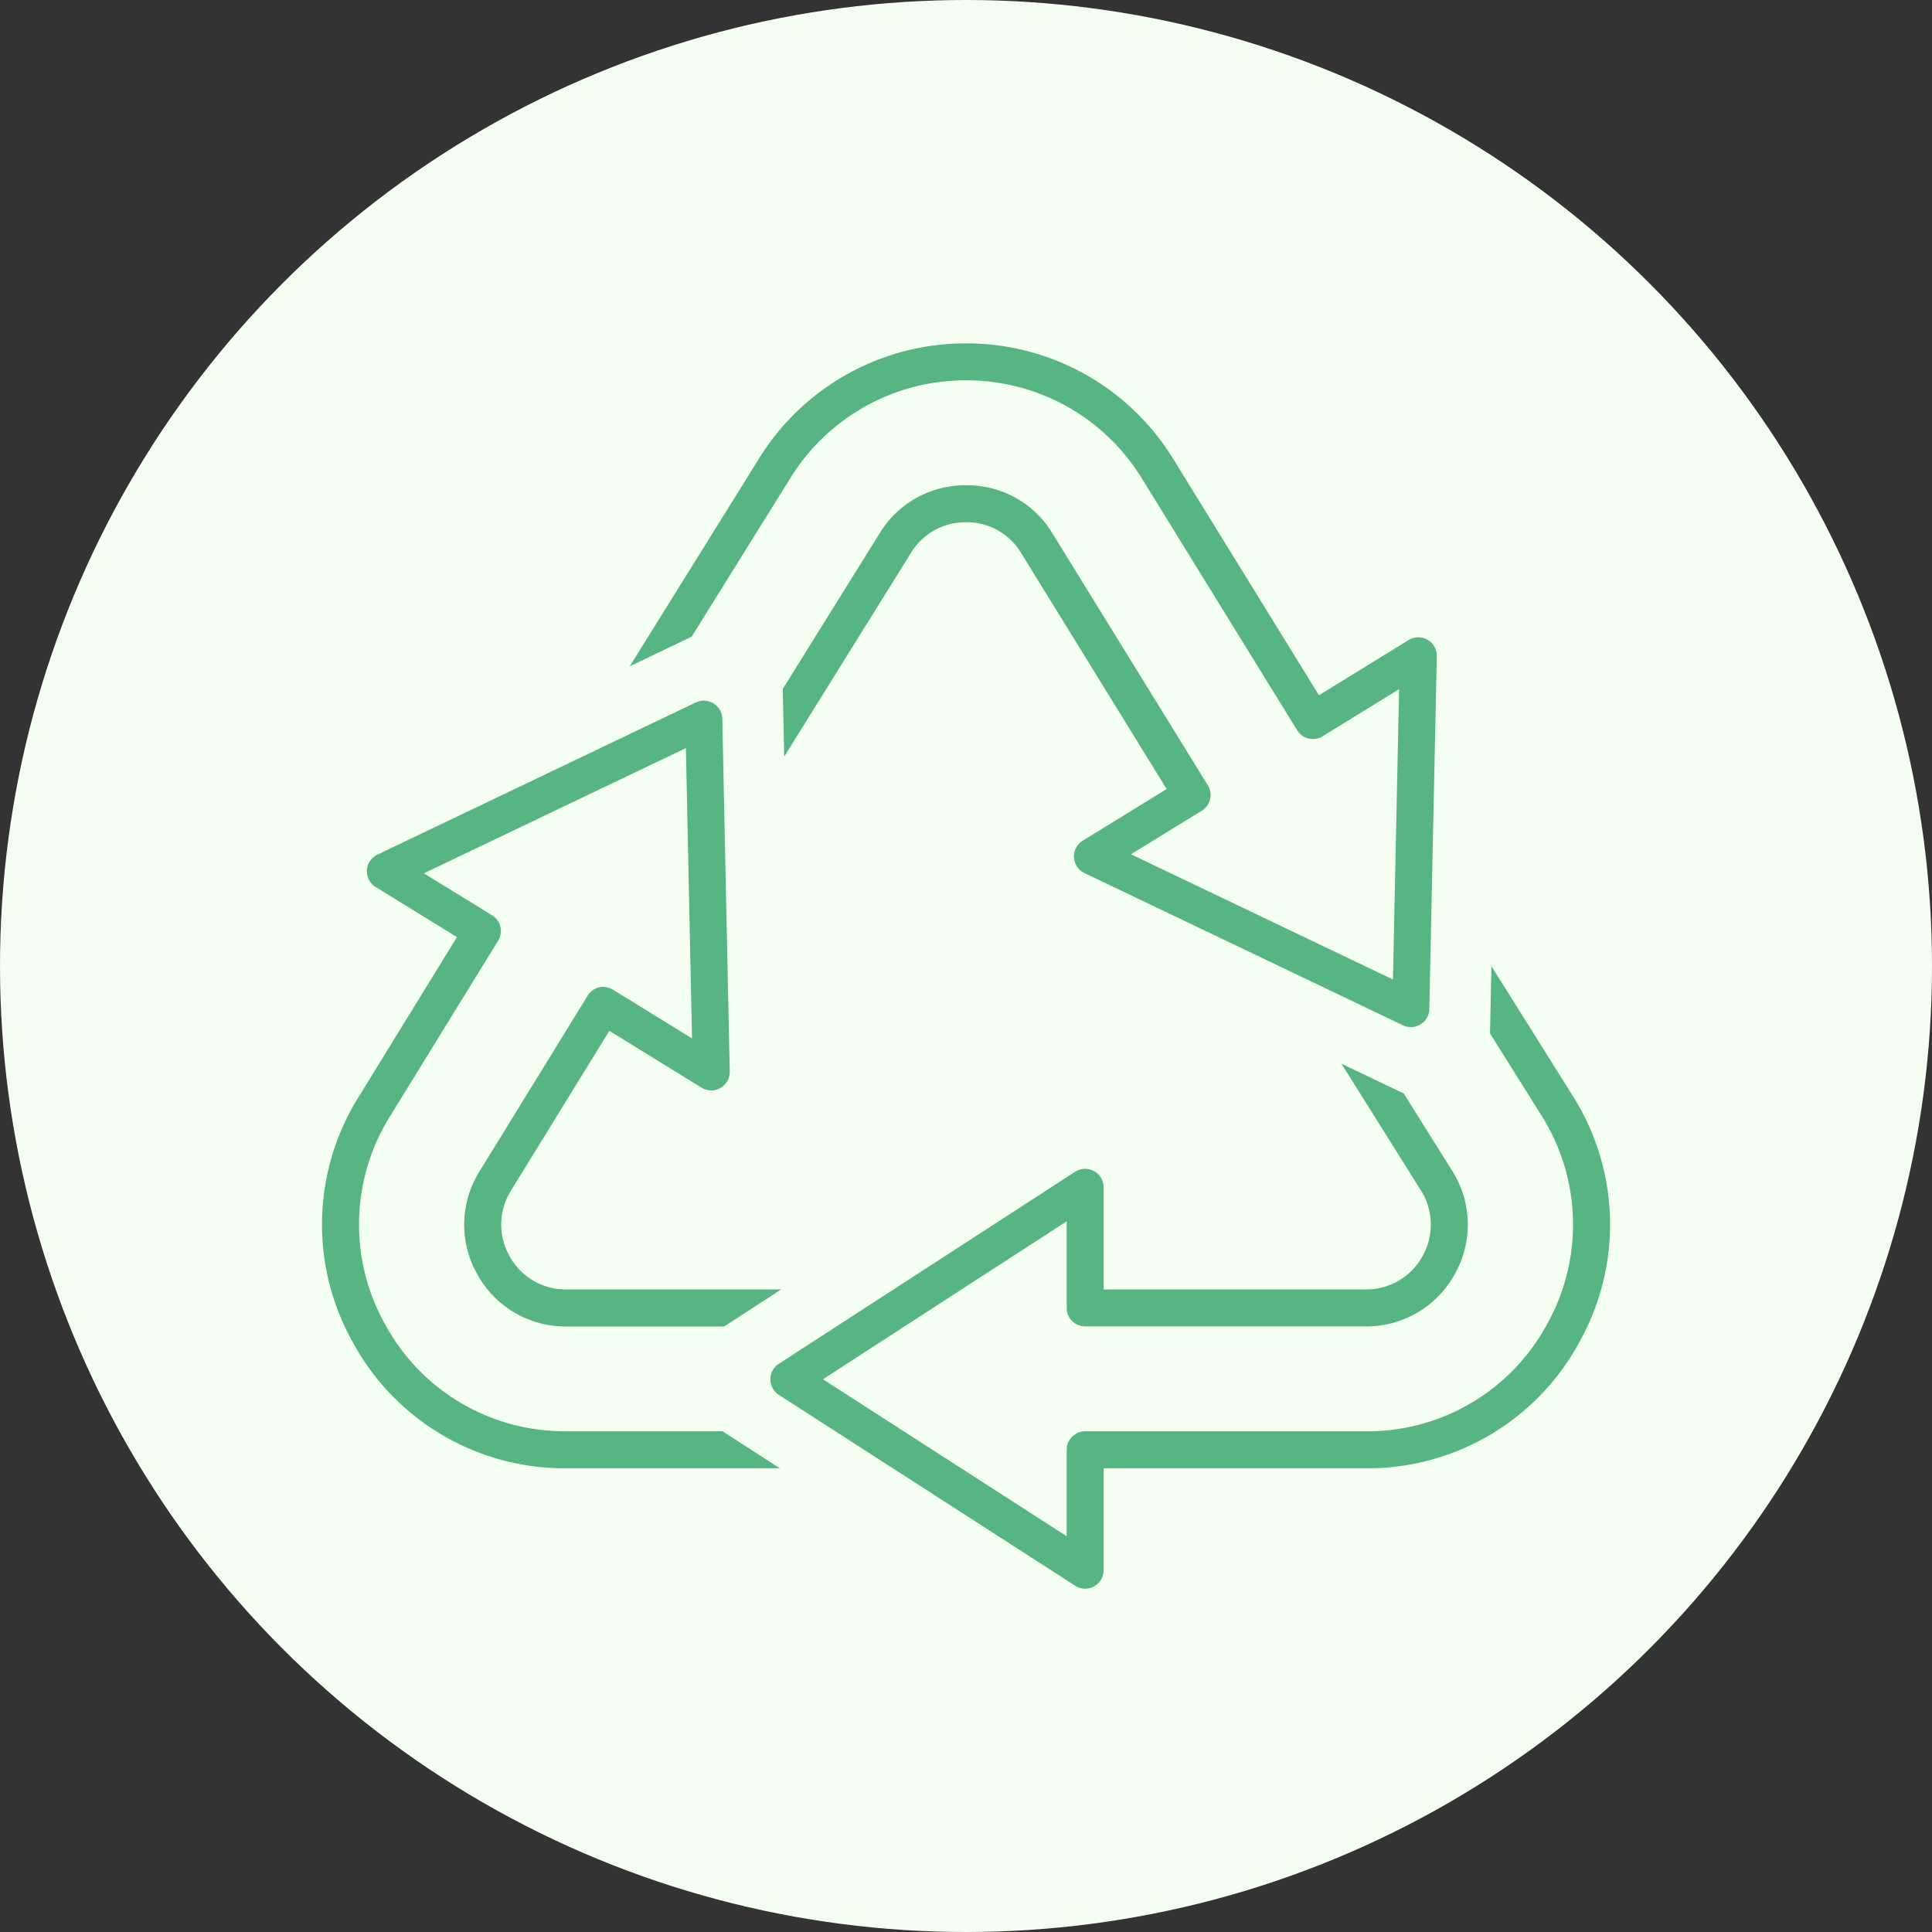
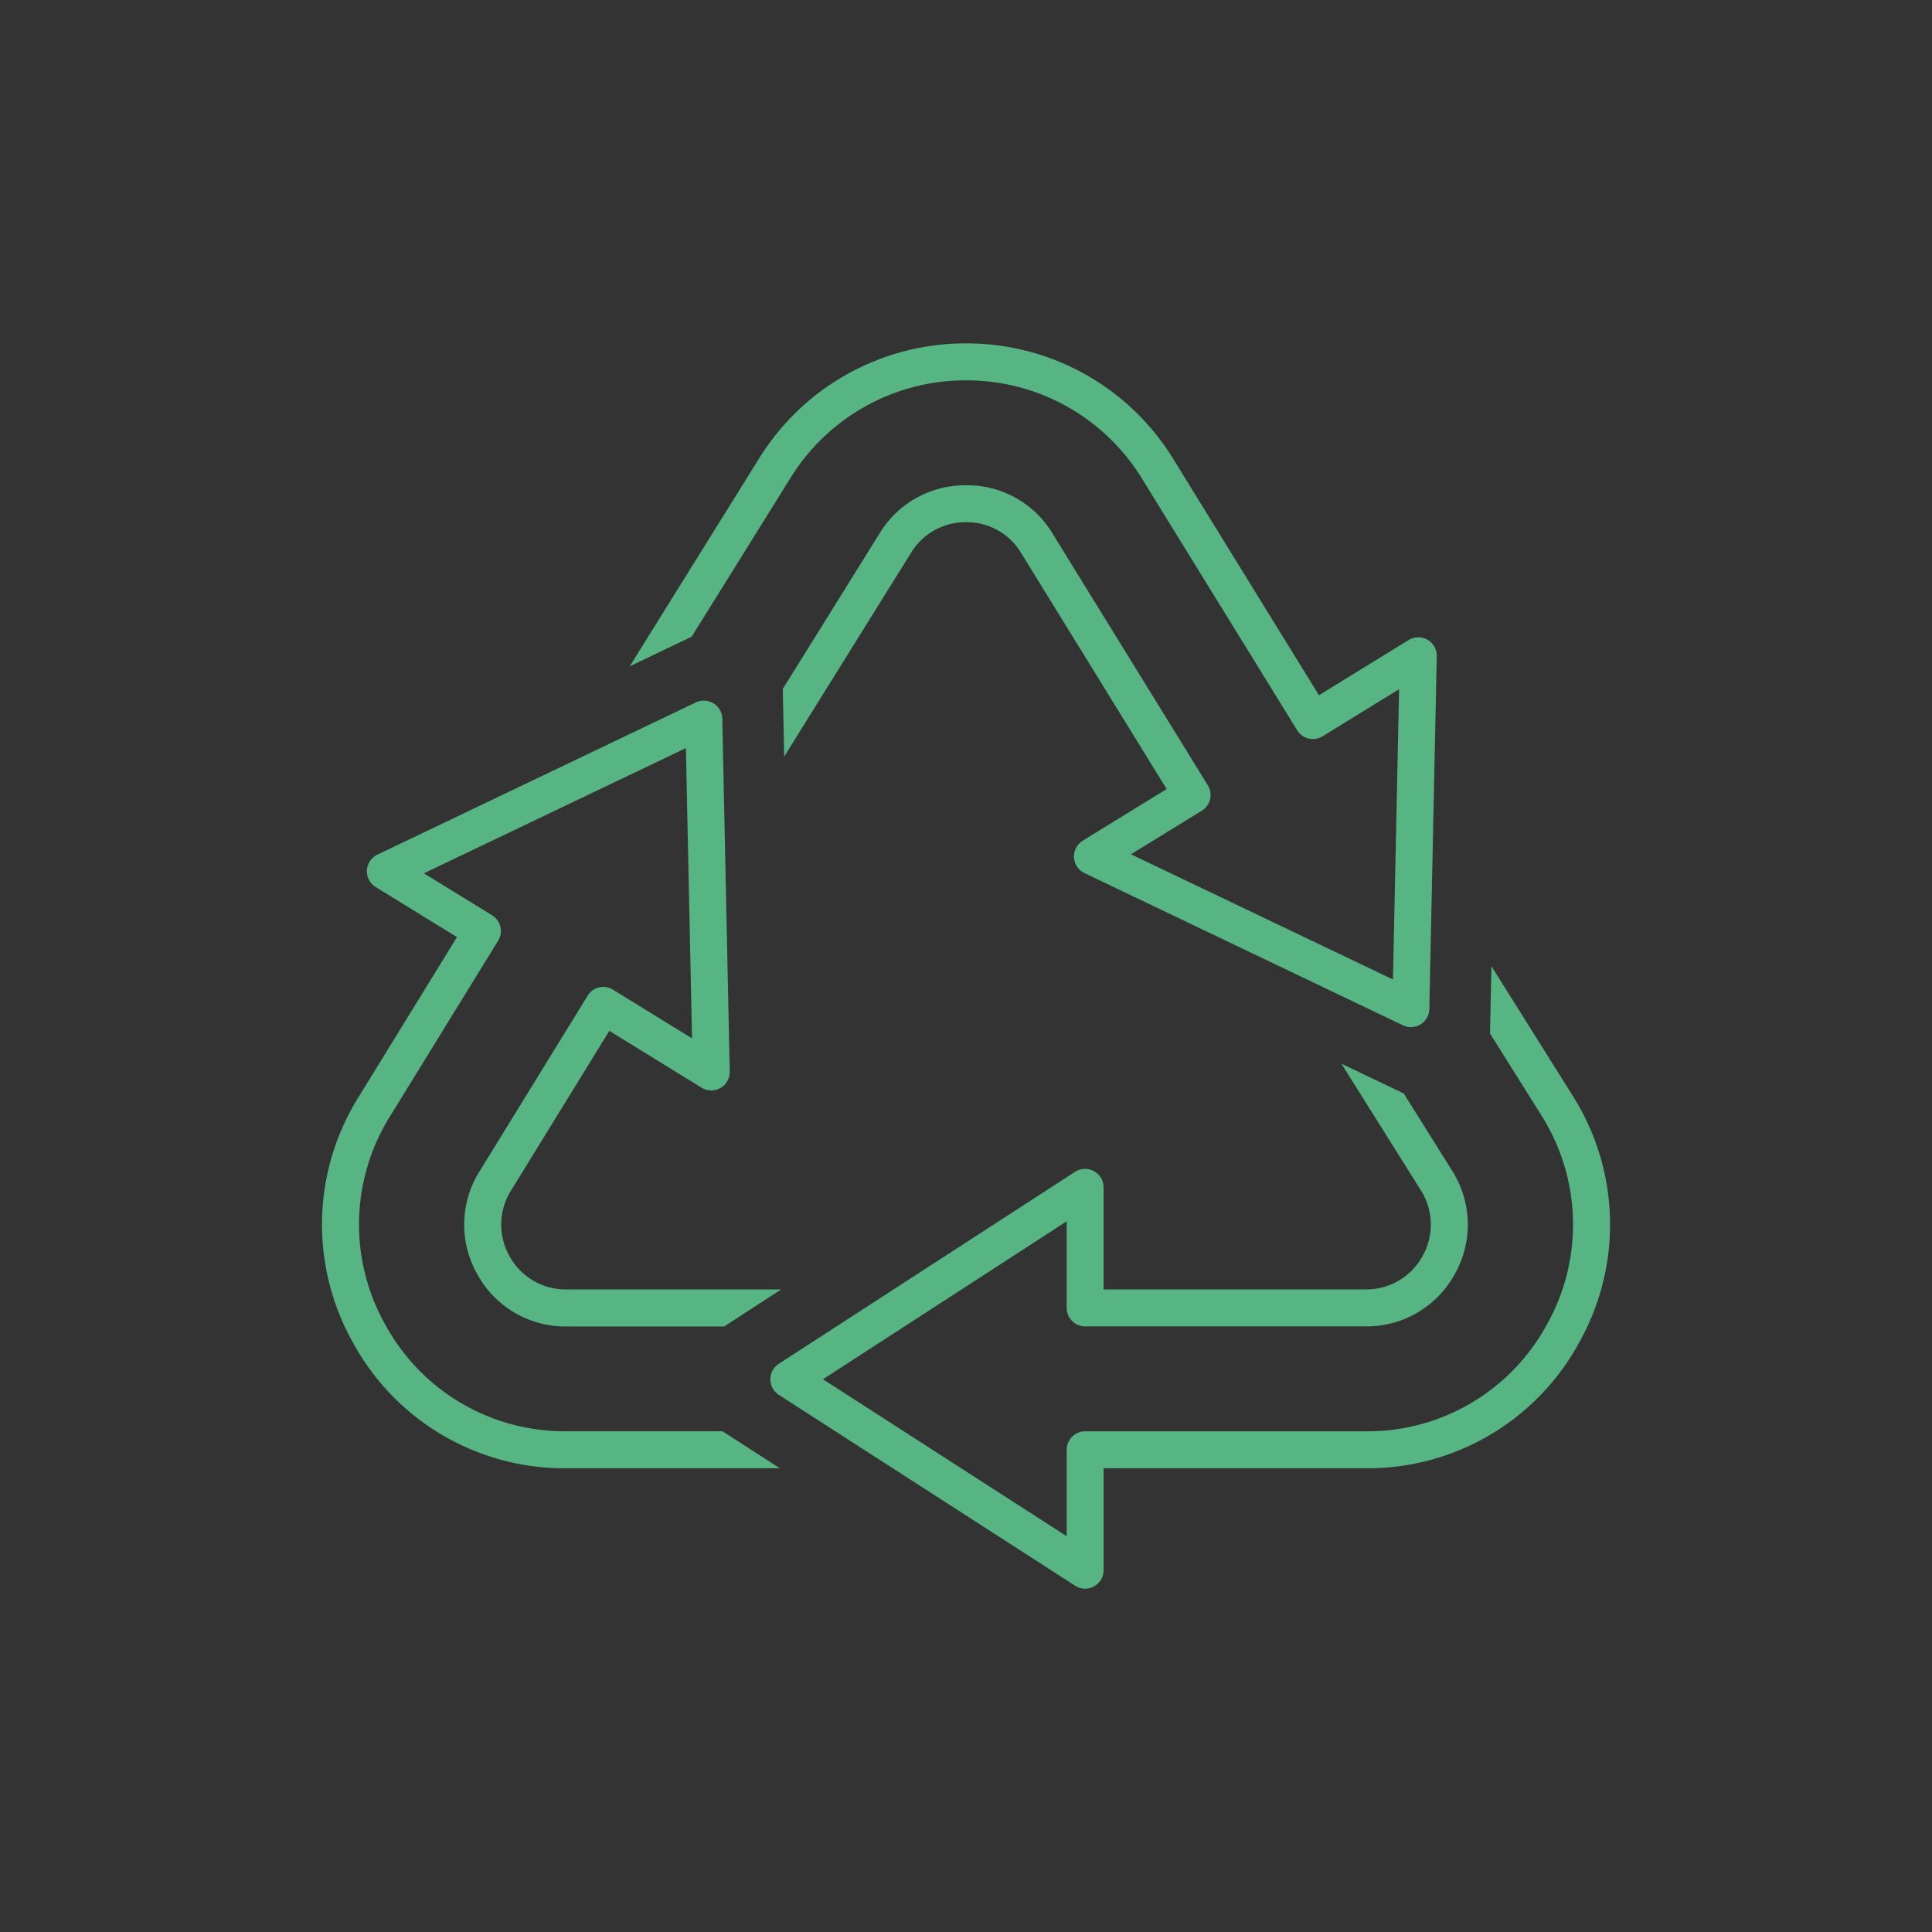
<svg xmlns="http://www.w3.org/2000/svg" width="120" height="120" viewBox="0 0 120 120">
  <rect x="0" y="0" width="120" height="120" fill="#333333" stroke="none" />
  <g transform="translate(-1304 -4204)">
-     <circle cx="60" cy="60" r="60" transform="translate(1304 4204)" fill="#f4fff2" />
    <path d="M-6498.226,77.159l-18.4-11.851a1.151,1.151,0,0,1-.525-.964,1.15,1.15,0,0,1,.524-.964l18.4-11.925a1.148,1.148,0,0,1,1.173-.044,1.148,1.148,0,0,1,.6,1.009v6.339h16.291a3.971,3.971,0,0,0,3.522-2.076,3.974,3.974,0,0,0-.112-4.087l-4.928-7.857,3.87,1.848,3,4.79a6.239,6.239,0,0,1,.176,6.418,6.244,6.244,0,0,1-5.531,3.261H-6497.6a1.148,1.148,0,0,1-1.146-1.148V54.53l-15.138,9.809,15.138,9.75V68.721a1.148,1.148,0,0,1,1.146-1.148h17.439a12.68,12.68,0,0,0,11.235-6.624,12.679,12.679,0,0,0-.358-13.035l-3.169-5.053.089-4.179,5.025,8.012a14.945,14.945,0,0,1,.42,15.368,14.942,14.942,0,0,1-13.243,7.806h-16.291V76.2a1.148,1.148,0,0,1-.6,1.007,1.146,1.146,0,0,1-.55.14A1.149,1.149,0,0,1-6498.226,77.159Zm-31.608-7.291a14.944,14.944,0,0,1-13.243-7.808,14.944,14.944,0,0,1,.421-15.368l6.04-9.816-5.05-3.11a1.15,1.15,0,0,1-.545-1.038,1.149,1.149,0,0,1,.652-.974l19.777-9.453a1.152,1.152,0,0,1,1.1.057,1.148,1.148,0,0,1,.545.953l.463,21.916a1.144,1.144,0,0,1-.577,1.02,1.15,1.15,0,0,1-1.173-.018l-5.73-3.529-6.085,9.885a3.982,3.982,0,0,0-.117,4.1,3.973,3.973,0,0,0,3.522,2.076h13.355l-3.543,2.3h-9.812a6.243,6.243,0,0,1-5.531-3.261,6.243,6.243,0,0,1,.176-6.418l6.681-10.855A1.148,1.148,0,0,1-6527.8,40a1.158,1.158,0,0,1,.869.14l4.914,3.026-.381-18.029-16.273,7.777,4.235,2.607a1.147,1.147,0,0,1,.376,1.579l-6.648,10.8a12.685,12.685,0,0,0-.363,13.045,12.678,12.678,0,0,0,11.235,6.624h9.712l3.565,2.3Zm51.969-27.515-19.777-9.454a1.142,1.142,0,0,1-.651-.974,1.145,1.145,0,0,1,.544-1.038l5.212-3.208-9.075-14.719A3.922,3.922,0,0,0-6505,11.108,3.95,3.95,0,0,0-6508.41,13l-7.882,12.664-.089-4.2,6.024-9.679A6.207,6.207,0,0,1-6505,8.813a6.174,6.174,0,0,1,5.337,2.934l9.683,15.7a1.146,1.146,0,0,1,.14.867,1.146,1.146,0,0,1-.514.711l-4.4,2.707,16.273,7.777.381-18.031-4.752,2.926a1.149,1.149,0,0,1-1.579-.375l-9.7-15.73A12.767,12.767,0,0,0-6505,2.295a12.781,12.781,0,0,0-10.883,6.031l-6.157,9.891-3.847,1.84,8.058-12.947A15.065,15.065,0,0,1-6505,0a15.049,15.049,0,0,1,12.822,7.094l9.1,14.76,5.569-3.428a1.15,1.15,0,0,1,1.173-.02,1.147,1.147,0,0,1,.577,1.022l-.463,21.915a1.149,1.149,0,0,1-.545.954,1.162,1.162,0,0,1-.6.169A1.166,1.166,0,0,1-6477.865,42.354Z" transform="translate(7869 4225.329)" fill="#56b582" stroke="rgba(0,0,0,0)" stroke-miterlimit="10" stroke-width="1" />
  </g>
</svg>